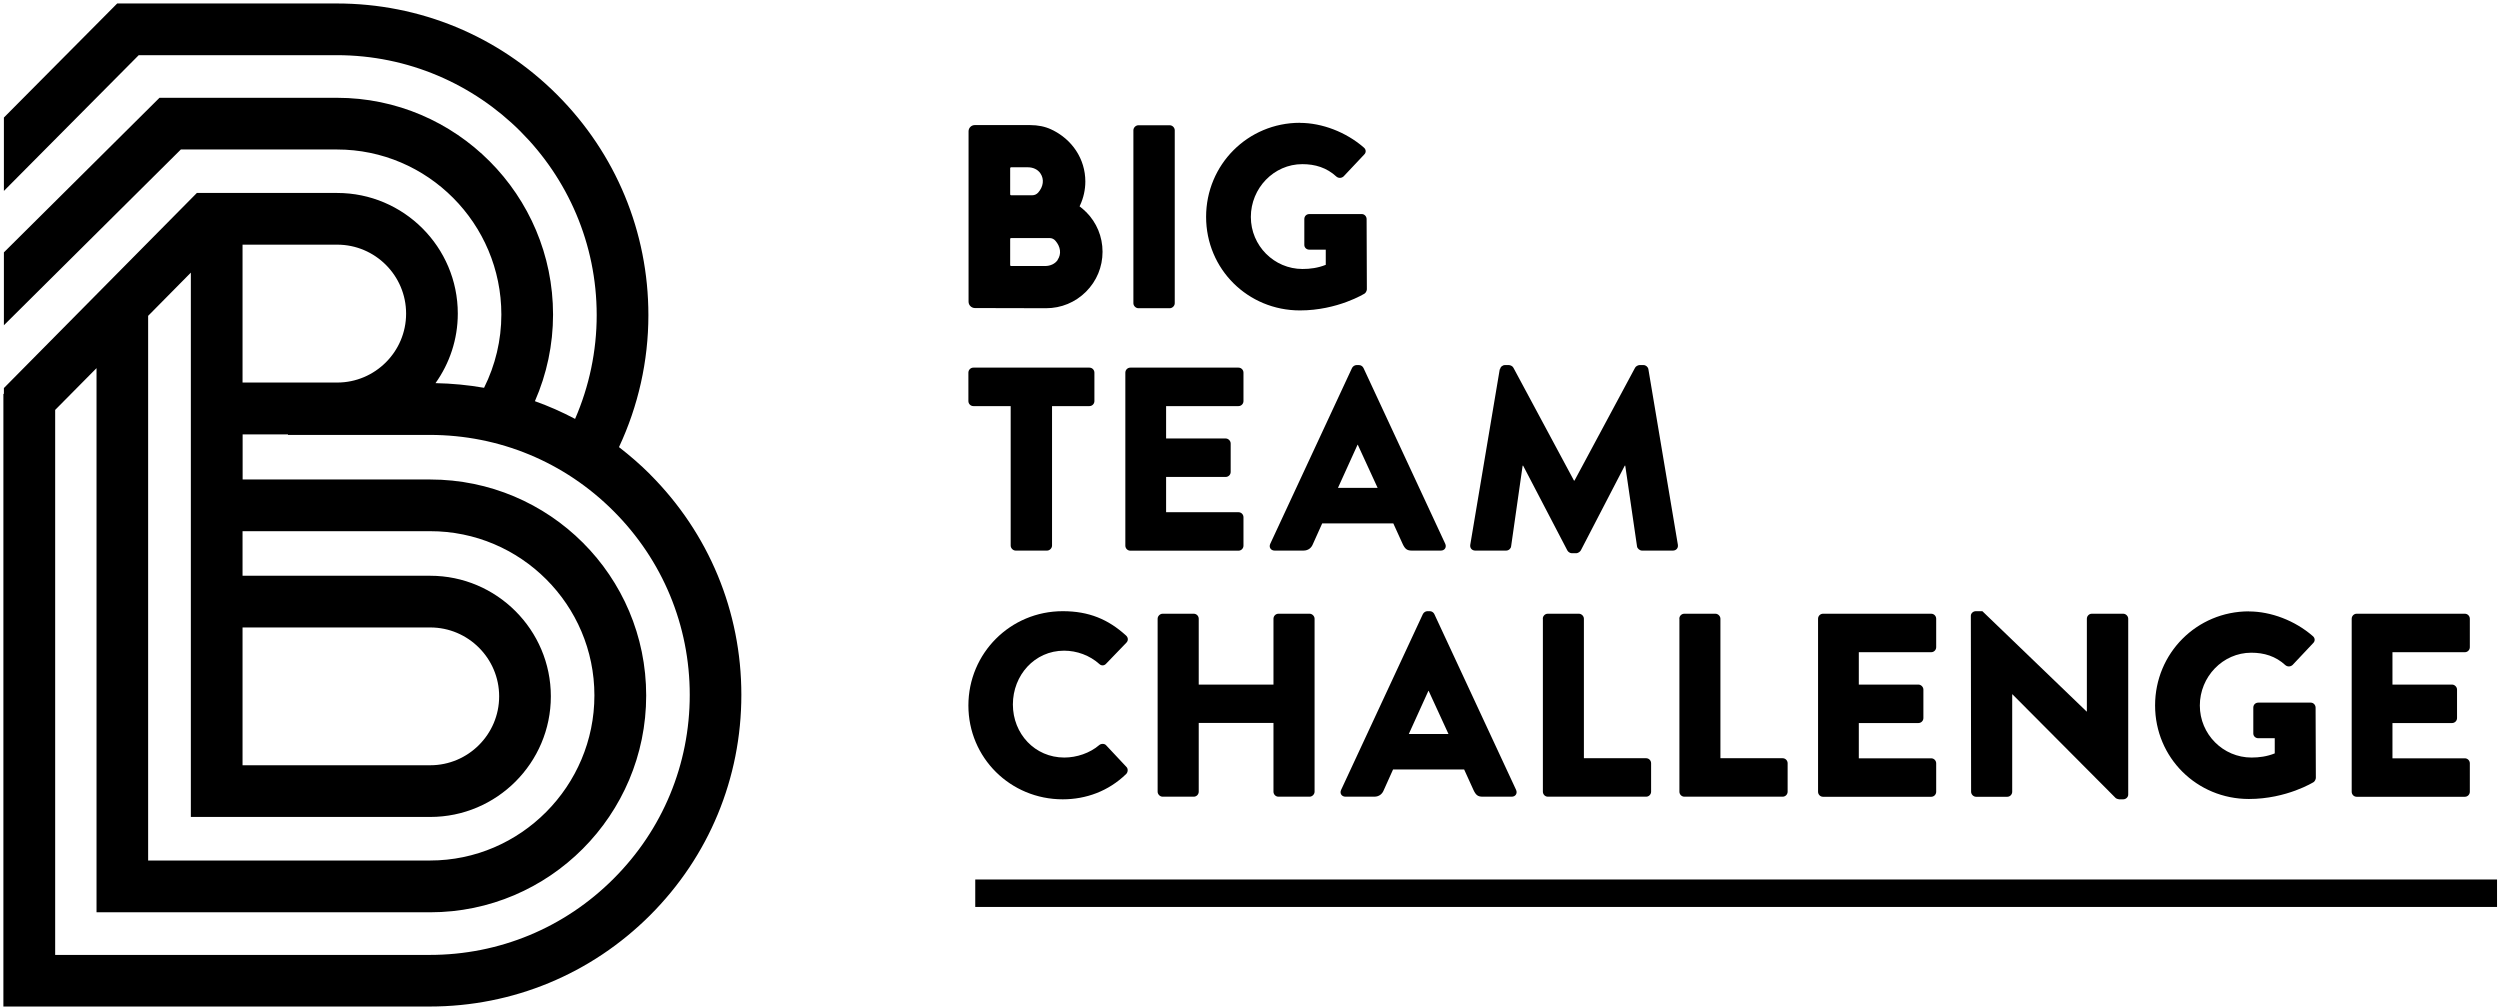
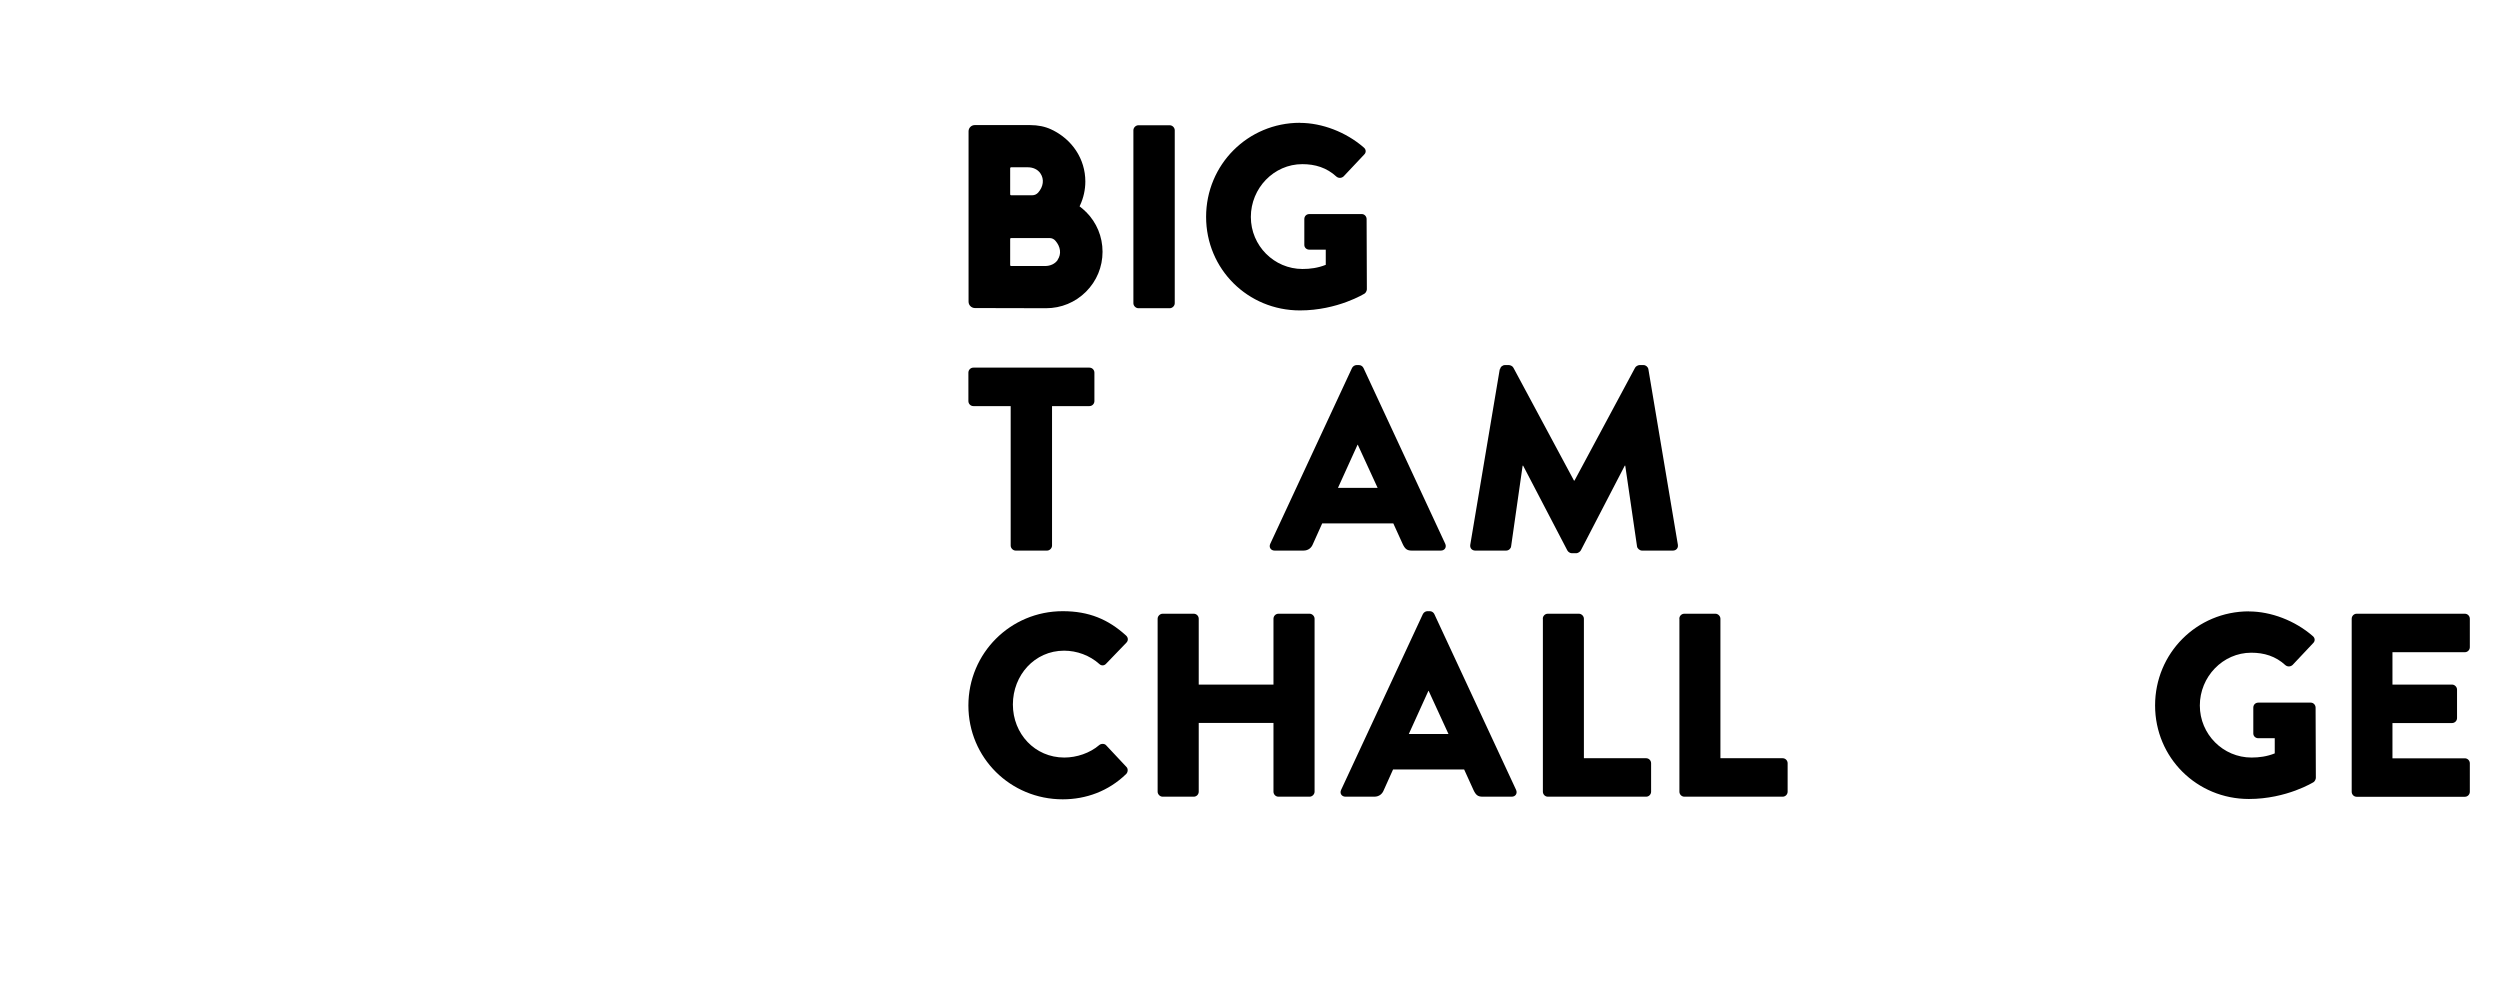
<svg xmlns="http://www.w3.org/2000/svg" width="295" height="119" viewBox="0 0 295 119" fill="none">
-   <path d="M76.72 55.98C75.56 54.82 74.32 53.75 73.04 52.76C75.31 47.91 76.51 42.6 76.51 37.19C76.51 27.37 72.68 18.13 65.74 11.18C58.79 4.23 49.56 0.41 39.73 0.41H13.83L0.46 13.87V22.53L16.37 6.51H39.73C56.65 6.51 70.41 20.27 70.41 37.19C70.41 41.42 69.53 45.59 67.86 49.43C66.33 48.62 64.75 47.92 63.12 47.34C64.52 44.14 65.26 40.67 65.26 37.12C65.26 23.02 53.83 11.54 39.77 11.54H18.82L0.46 29.78V38.38L21.34 17.64H39.77C50.46 17.64 59.16 26.38 59.16 37.12C59.16 40.14 58.45 43.09 57.12 45.76C55.24 45.43 53.33 45.25 51.39 45.21C53.04 42.89 54.02 40.06 54.02 37C54.02 29.15 47.63 22.77 39.79 22.77H23.23L0.46 45.79V46.48H0.4V118.77H50.7C60.52 118.77 69.76 114.94 76.71 108C83.66 101.05 87.48 91.82 87.48 81.99C87.48 72.16 83.65 62.93 76.71 55.98H76.72ZM47.92 37.01C47.92 41.49 44.27 45.14 39.79 45.14H28.62V28.87H39.79C44.27 28.87 47.92 32.52 47.92 37V37.01ZM17.49 37.26L22.52 32.17V96.4H50.77C58.62 96.4 65 90.01 65 82.17C65 74.33 58.61 67.94 50.77 67.94H28.62V62.68H50.75C61.44 62.67 70.14 71.37 70.14 82.06C70.14 92.75 61.44 101.54 50.75 101.54H17.48V37.26H17.49ZM28.62 90.31V74.04H50.77C55.25 74.04 58.9 77.69 58.9 82.17C58.9 86.65 55.25 90.3 50.77 90.3H28.62V90.31ZM72.4 103.69C66.61 109.49 58.9 112.68 50.71 112.68H6.51V48.37L11.39 43.44V107.65H50.76C64.81 107.65 76.25 96.18 76.25 82.07C76.25 67.96 64.82 56.58 50.76 56.58H28.63V51.26H33.98V51.32H50.71C58.91 51.32 66.61 54.51 72.4 60.31C78.19 66.1 81.39 73.81 81.39 82C81.39 90.19 78.2 97.9 72.4 103.69Z" fill="black" />
-   <path d="M294.65 103.78H115.08V107.02H294.65V103.78Z" fill="black" />
  <path d="M128.14 25C127.93 24.79 127.71 24.6 127.48 24.42L127.39 24.35L127.44 24.24C127.85 23.37 128.07 22.39 128.07 21.42C128.07 18.78 126.53 16.43 124.04 15.27C123.31 14.93 122.48 14.76 121.55 14.76H115.02C114.62 14.76 114.29 15.09 114.29 15.49V35.6C114.29 36.01 114.62 36.34 115.03 36.35L123.44 36.37C125.22 36.37 126.89 35.68 128.15 34.42C129.41 33.16 130.1 31.49 130.1 29.71C130.1 27.93 129.41 26.26 128.15 25H128.14ZM119.3 19.74H121.3C121.88 19.74 122.45 19.98 122.77 20.46C123.24 21.15 123.12 22.03 122.5 22.73C122.32 22.93 122.07 23.04 121.82 23.04H119.3C119.25 23.04 119.2 23 119.2 22.94V19.84C119.2 19.79 119.24 19.74 119.3 19.74ZM124.81 30.67C124.49 31.15 123.91 31.39 123.33 31.39H119.3C119.25 31.39 119.2 31.35 119.2 31.29V28.19C119.2 28.14 119.24 28.09 119.3 28.09H123.85C124.11 28.09 124.36 28.2 124.53 28.4C125.15 29.1 125.27 29.97 124.8 30.66L124.81 30.67Z" fill="black" />
  <path d="M133.74 15.37C133.74 15.06 134.02 14.78 134.33 14.78H138.03C138.34 14.78 138.62 15.06 138.62 15.37V35.78C138.62 36.09 138.34 36.37 138.03 36.37H134.33C134.02 36.37 133.74 36.09 133.74 35.78V15.37Z" fill="black" />
  <path d="M153.4 14.5C155.99 14.5 158.83 15.58 160.92 17.4C161.2 17.62 161.23 17.99 160.98 18.23L158.54 20.82C158.29 21.04 157.95 21.04 157.71 20.85C156.54 19.77 155.18 19.37 153.67 19.37C150.31 19.37 147.6 22.21 147.6 25.6C147.6 28.99 150.34 31.74 153.7 31.74C154.59 31.74 155.52 31.62 156.44 31.25V29.46H154.5C154.16 29.46 153.91 29.21 153.91 28.9V25.85C153.91 25.51 154.16 25.26 154.5 25.26H160.7C161.01 25.26 161.26 25.54 161.26 25.85L161.29 34.14C161.29 34.29 161.17 34.54 161.04 34.63C161.04 34.63 157.86 36.63 153.39 36.63C147.25 36.63 142.32 31.76 142.32 25.59C142.32 19.42 147.25 14.49 153.39 14.49L153.4 14.5Z" fill="black" />
  <path d="M119.27 47.92H114.86C114.52 47.92 114.27 47.64 114.27 47.33V43.97C114.27 43.66 114.52 43.38 114.86 43.38H128.55C128.89 43.38 129.14 43.66 129.14 43.97V47.33C129.14 47.64 128.89 47.92 128.55 47.92H124.14V64.38C124.14 64.69 123.86 64.97 123.55 64.97H119.85C119.54 64.97 119.26 64.69 119.26 64.38V47.92H119.27Z" fill="black" />
-   <path d="M132.79 43.97C132.79 43.66 133.04 43.38 133.38 43.38H146.14C146.48 43.38 146.73 43.66 146.73 43.97V47.33C146.73 47.64 146.48 47.92 146.14 47.92H137.6V51.74H144.63C144.94 51.74 145.22 52.02 145.22 52.33V55.69C145.22 56.03 144.94 56.28 144.63 56.28H137.6V60.44H146.14C146.48 60.44 146.73 60.72 146.73 61.03V64.39C146.73 64.7 146.48 64.98 146.14 64.98H133.38C133.04 64.98 132.79 64.7 132.79 64.39V43.98V43.97Z" fill="black" />
  <path d="M149.89 64.17L159.54 43.42C159.63 43.24 159.85 43.08 160.06 43.08H160.37C160.59 43.08 160.8 43.23 160.89 43.42L170.54 64.17C170.72 64.57 170.48 64.97 170.02 64.97H166.6C166.04 64.97 165.8 64.79 165.52 64.2L164.41 61.76H156.02L154.91 64.23C154.76 64.6 154.42 64.97 153.8 64.97H150.41C149.95 64.97 149.7 64.57 149.89 64.17ZM162.56 57.57L160.22 52.48H160.19L157.88 57.57H162.57H162.56Z" fill="black" />
  <path d="M177.01 43.57C177.04 43.29 177.32 43.08 177.57 43.08H178.06C178.21 43.08 178.49 43.2 178.58 43.39L185.73 56.71H185.79L192.94 43.39C193.03 43.21 193.31 43.08 193.46 43.08H193.95C194.2 43.08 194.47 43.3 194.51 43.57L197.99 64.29C198.05 64.69 197.77 64.97 197.4 64.97H193.76C193.48 64.97 193.2 64.72 193.17 64.48L191.78 54.95H191.72L186.54 64.94C186.45 65.12 186.17 65.28 186.02 65.28H185.46C185.28 65.28 185.03 65.13 184.94 64.94L179.73 54.95H179.67L178.31 64.48C178.28 64.73 178.03 64.97 177.72 64.97H174.08C173.71 64.97 173.43 64.69 173.49 64.29L176.97 43.57H177.01Z" fill="black" />
  <path d="M125.41 72.12C128.49 72.12 130.77 73.08 132.87 74.99C133.15 75.24 133.15 75.61 132.9 75.85L130.49 78.35C130.27 78.57 129.94 78.57 129.72 78.35C128.58 77.33 127.07 76.78 125.56 76.78C122.08 76.78 119.52 79.68 119.52 83.13C119.52 86.58 122.11 89.39 125.59 89.39C127.04 89.39 128.61 88.87 129.72 87.91C129.94 87.73 130.34 87.73 130.52 87.94L132.92 90.5C133.14 90.72 133.1 91.12 132.89 91.33C130.79 93.37 128.14 94.32 125.4 94.32C119.23 94.32 114.27 89.42 114.27 83.25C114.27 77.08 119.23 72.12 125.4 72.12H125.41Z" fill="black" />
  <path d="M136.6 73.01C136.6 72.7 136.88 72.42 137.19 72.42H140.86C141.2 72.42 141.45 72.7 141.45 73.01V80.78H150.27V73.01C150.27 72.7 150.52 72.42 150.86 72.42H154.53C154.84 72.42 155.12 72.7 155.12 73.01V93.42C155.12 93.73 154.84 94.01 154.53 94.01H150.86C150.52 94.01 150.27 93.73 150.27 93.42V85.31H141.45V93.42C141.45 93.73 141.2 94.01 140.86 94.01H137.19C136.88 94.01 136.6 93.73 136.6 93.42V73.01Z" fill="black" />
  <path d="M158.25 93.21L167.9 72.46C167.99 72.28 168.21 72.12 168.42 72.12H168.73C168.95 72.12 169.16 72.27 169.25 72.46L178.9 93.21C179.08 93.61 178.84 94.01 178.38 94.01H174.96C174.4 94.01 174.16 93.83 173.88 93.24L172.77 90.8H164.38L163.27 93.27C163.12 93.64 162.78 94.01 162.16 94.01H158.77C158.31 94.01 158.06 93.61 158.25 93.21ZM170.92 86.61L168.58 81.52H168.55L166.24 86.61H170.93H170.92Z" fill="black" />
  <path d="M182.05 73.01C182.05 72.7 182.3 72.42 182.64 72.42H186.31C186.62 72.42 186.9 72.7 186.9 73.01V89.47H194.24C194.58 89.47 194.83 89.75 194.83 90.06V93.42C194.83 93.73 194.58 94.01 194.24 94.01H182.65C182.31 94.01 182.06 93.73 182.06 93.42V73.01H182.05Z" fill="black" />
  <path d="M198.16 73.01C198.16 72.7 198.41 72.42 198.75 72.42H202.42C202.73 72.42 203.01 72.7 203.01 73.01V89.47H210.35C210.69 89.47 210.94 89.75 210.94 90.06V93.42C210.94 93.73 210.69 94.01 210.35 94.01H198.76C198.42 94.01 198.17 93.73 198.17 93.42V73.01H198.16Z" fill="black" />
-   <path d="M214.53 73.01C214.53 72.7 214.78 72.42 215.12 72.42H227.88C228.22 72.42 228.47 72.7 228.47 73.01V76.37C228.47 76.68 228.22 76.96 227.88 76.96H219.34V80.78H226.37C226.68 80.78 226.96 81.06 226.96 81.37V84.73C226.96 85.07 226.68 85.32 226.37 85.32H219.34V89.48H227.88C228.22 89.48 228.47 89.76 228.47 90.07V93.43C228.47 93.74 228.22 94.02 227.88 94.02H215.12C214.78 94.02 214.53 93.74 214.53 93.43V73.02V73.01Z" fill="black" />
-   <path d="M232.56 72.67C232.56 72.36 232.84 72.12 233.15 72.12H233.92L246.22 83.96H246.25V73.01C246.25 72.7 246.5 72.42 246.84 72.42H250.54C250.85 72.42 251.13 72.7 251.13 73.01V93.76C251.13 94.07 250.85 94.32 250.54 94.32H250.05C249.96 94.32 249.71 94.23 249.65 94.17L237.47 81.93H237.44V93.43C237.44 93.74 237.19 94.02 236.85 94.02H233.18C232.87 94.02 232.59 93.74 232.59 93.43L232.56 72.68V72.67Z" fill="black" />
  <path d="M265.38 72.15C267.97 72.15 270.81 73.23 272.9 75.05C273.18 75.27 273.21 75.64 272.96 75.88L270.52 78.47C270.27 78.69 269.93 78.69 269.69 78.5C268.52 77.42 267.16 77.02 265.65 77.02C262.29 77.02 259.58 79.86 259.58 83.25C259.58 86.64 262.32 89.39 265.68 89.39C266.57 89.39 267.5 89.27 268.42 88.9V87.11H266.48C266.14 87.11 265.89 86.86 265.89 86.55V83.5C265.89 83.16 266.14 82.91 266.48 82.91H272.68C272.99 82.91 273.24 83.19 273.24 83.5L273.27 91.79C273.27 91.94 273.15 92.19 273.02 92.28C273.02 92.28 269.84 94.28 265.37 94.28C259.23 94.28 254.3 89.41 254.3 83.24C254.3 77.07 259.23 72.14 265.37 72.14L265.38 72.15Z" fill="black" />
  <path d="M277.5 73.01C277.5 72.7 277.75 72.42 278.09 72.42H290.85C291.19 72.42 291.44 72.7 291.44 73.01V76.37C291.44 76.68 291.19 76.96 290.85 76.96H282.31V80.78H289.34C289.65 80.78 289.93 81.06 289.93 81.37V84.73C289.93 85.07 289.65 85.32 289.34 85.32H282.31V89.48H290.85C291.19 89.48 291.44 89.76 291.44 90.07V93.43C291.44 93.74 291.19 94.02 290.85 94.02H278.09C277.75 94.02 277.5 93.74 277.5 93.43V73.02V73.01Z" fill="black" />
</svg>